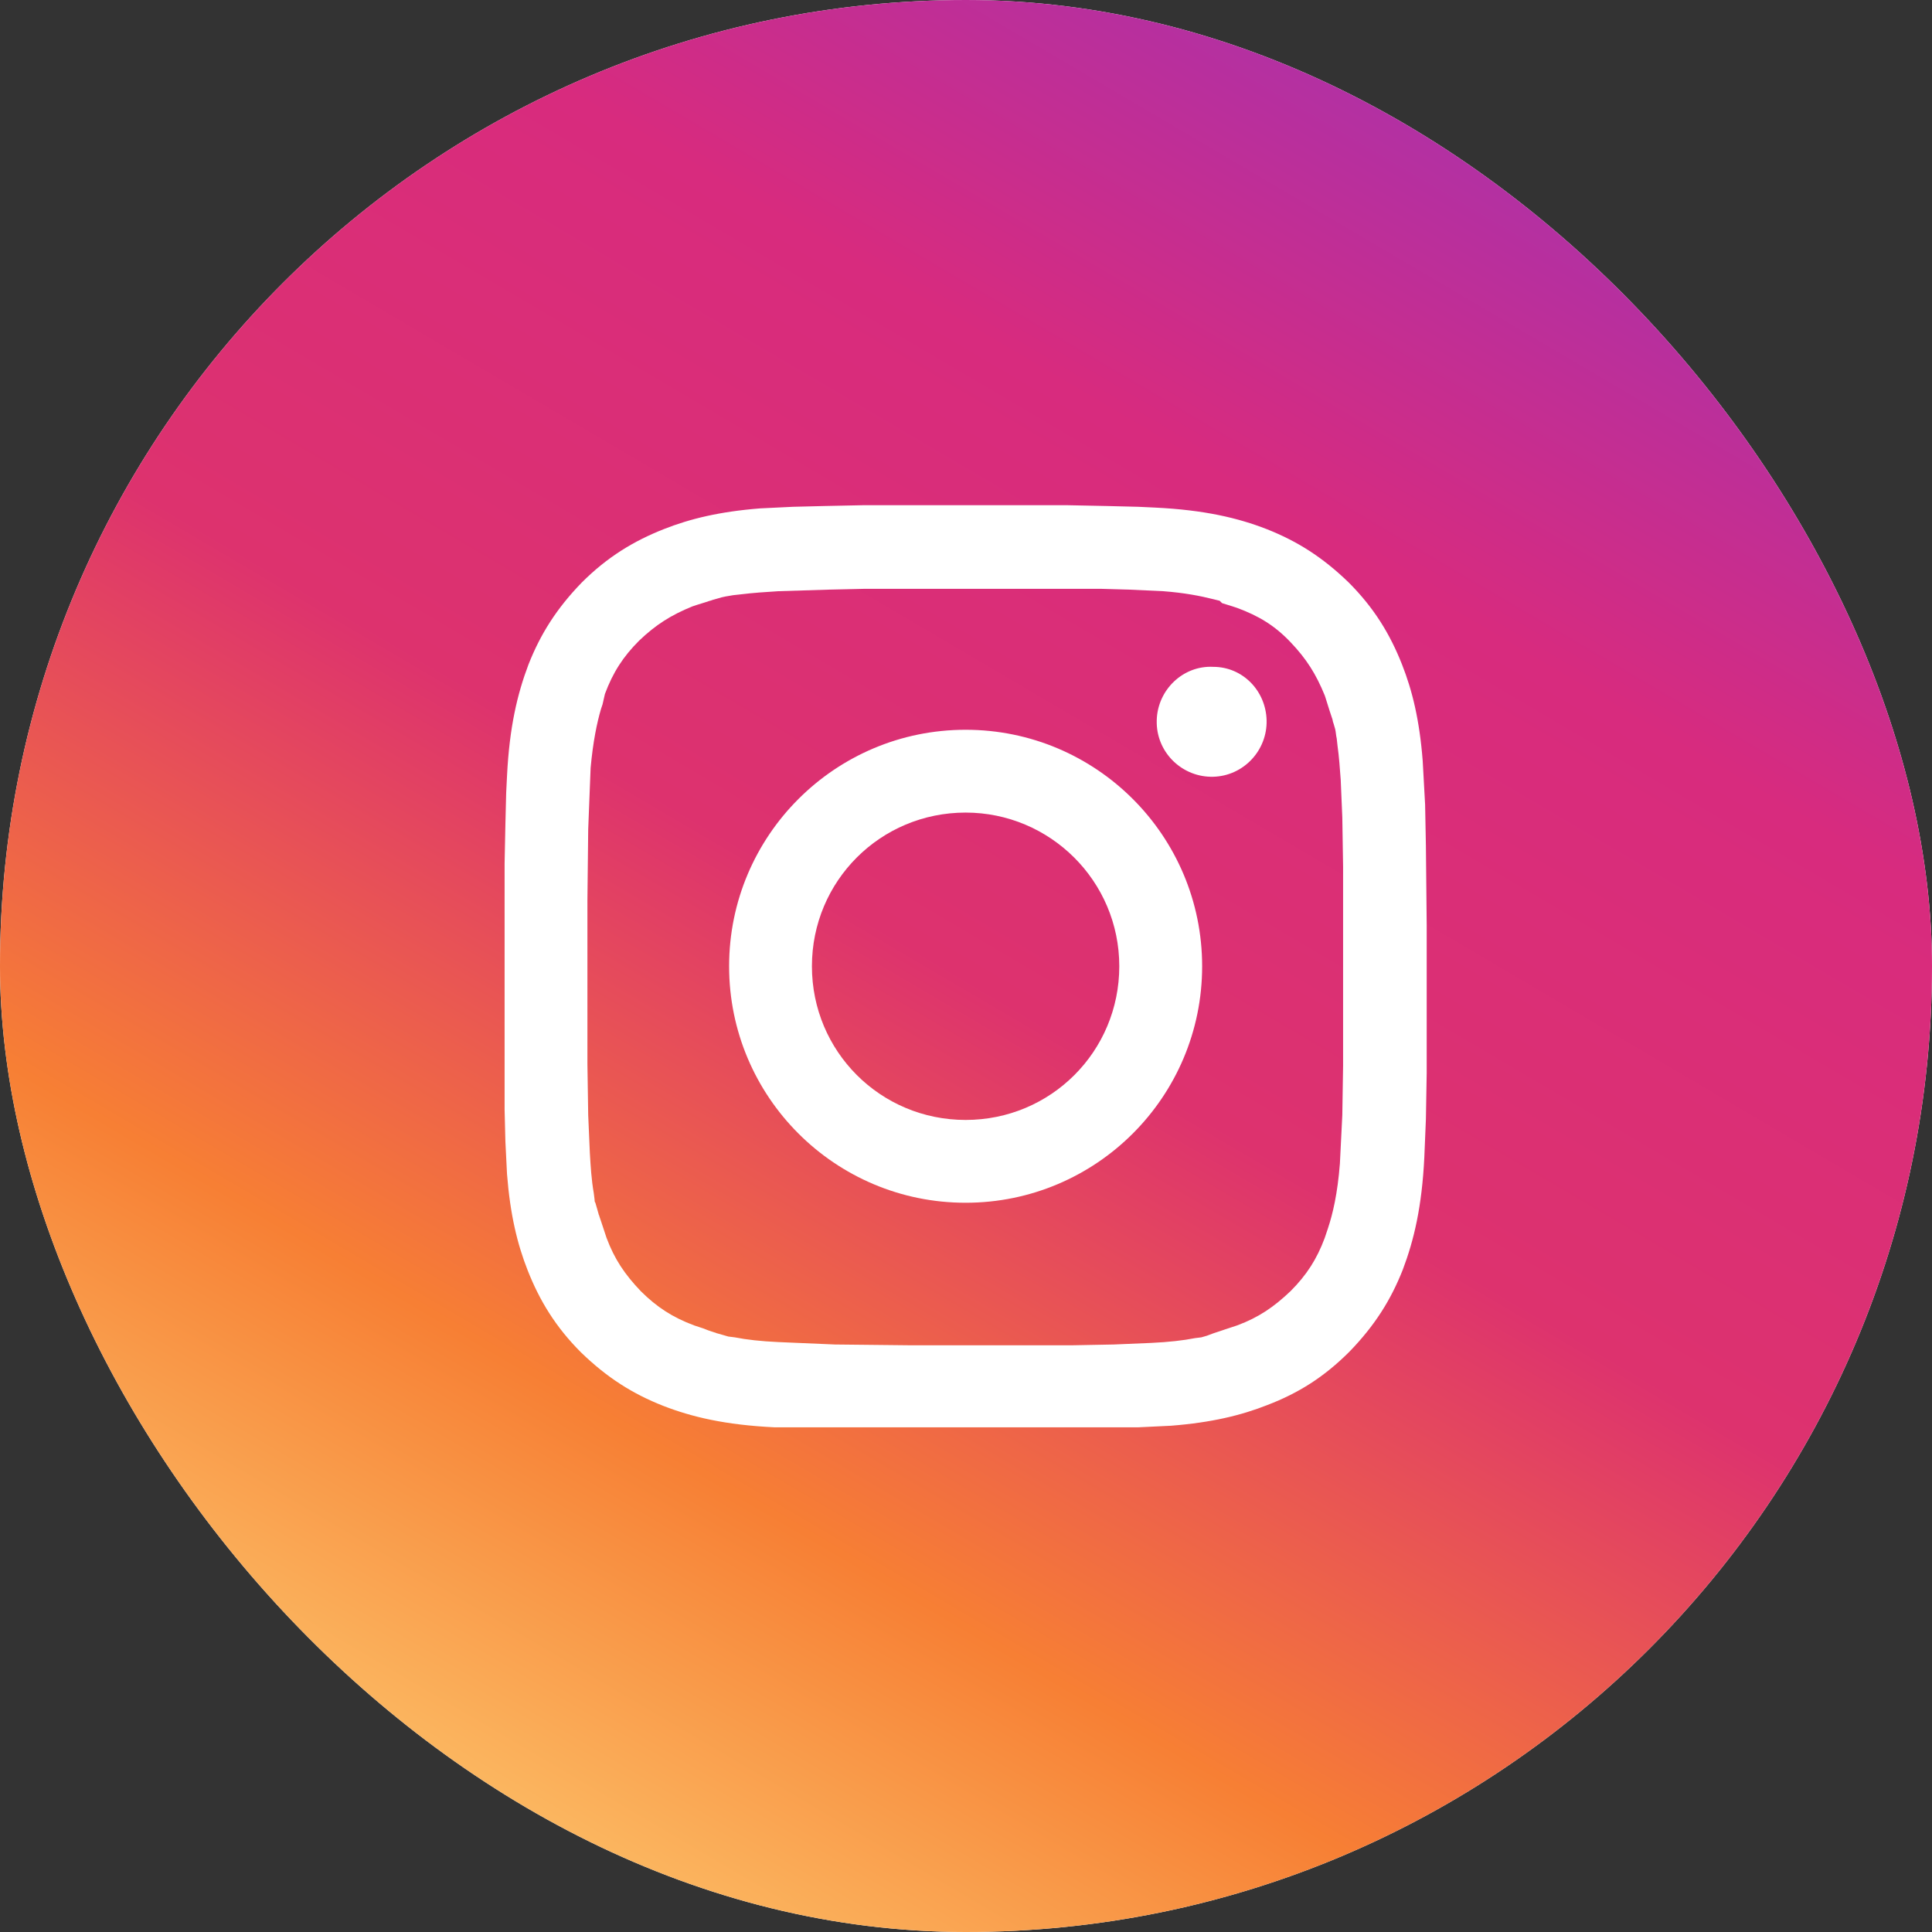
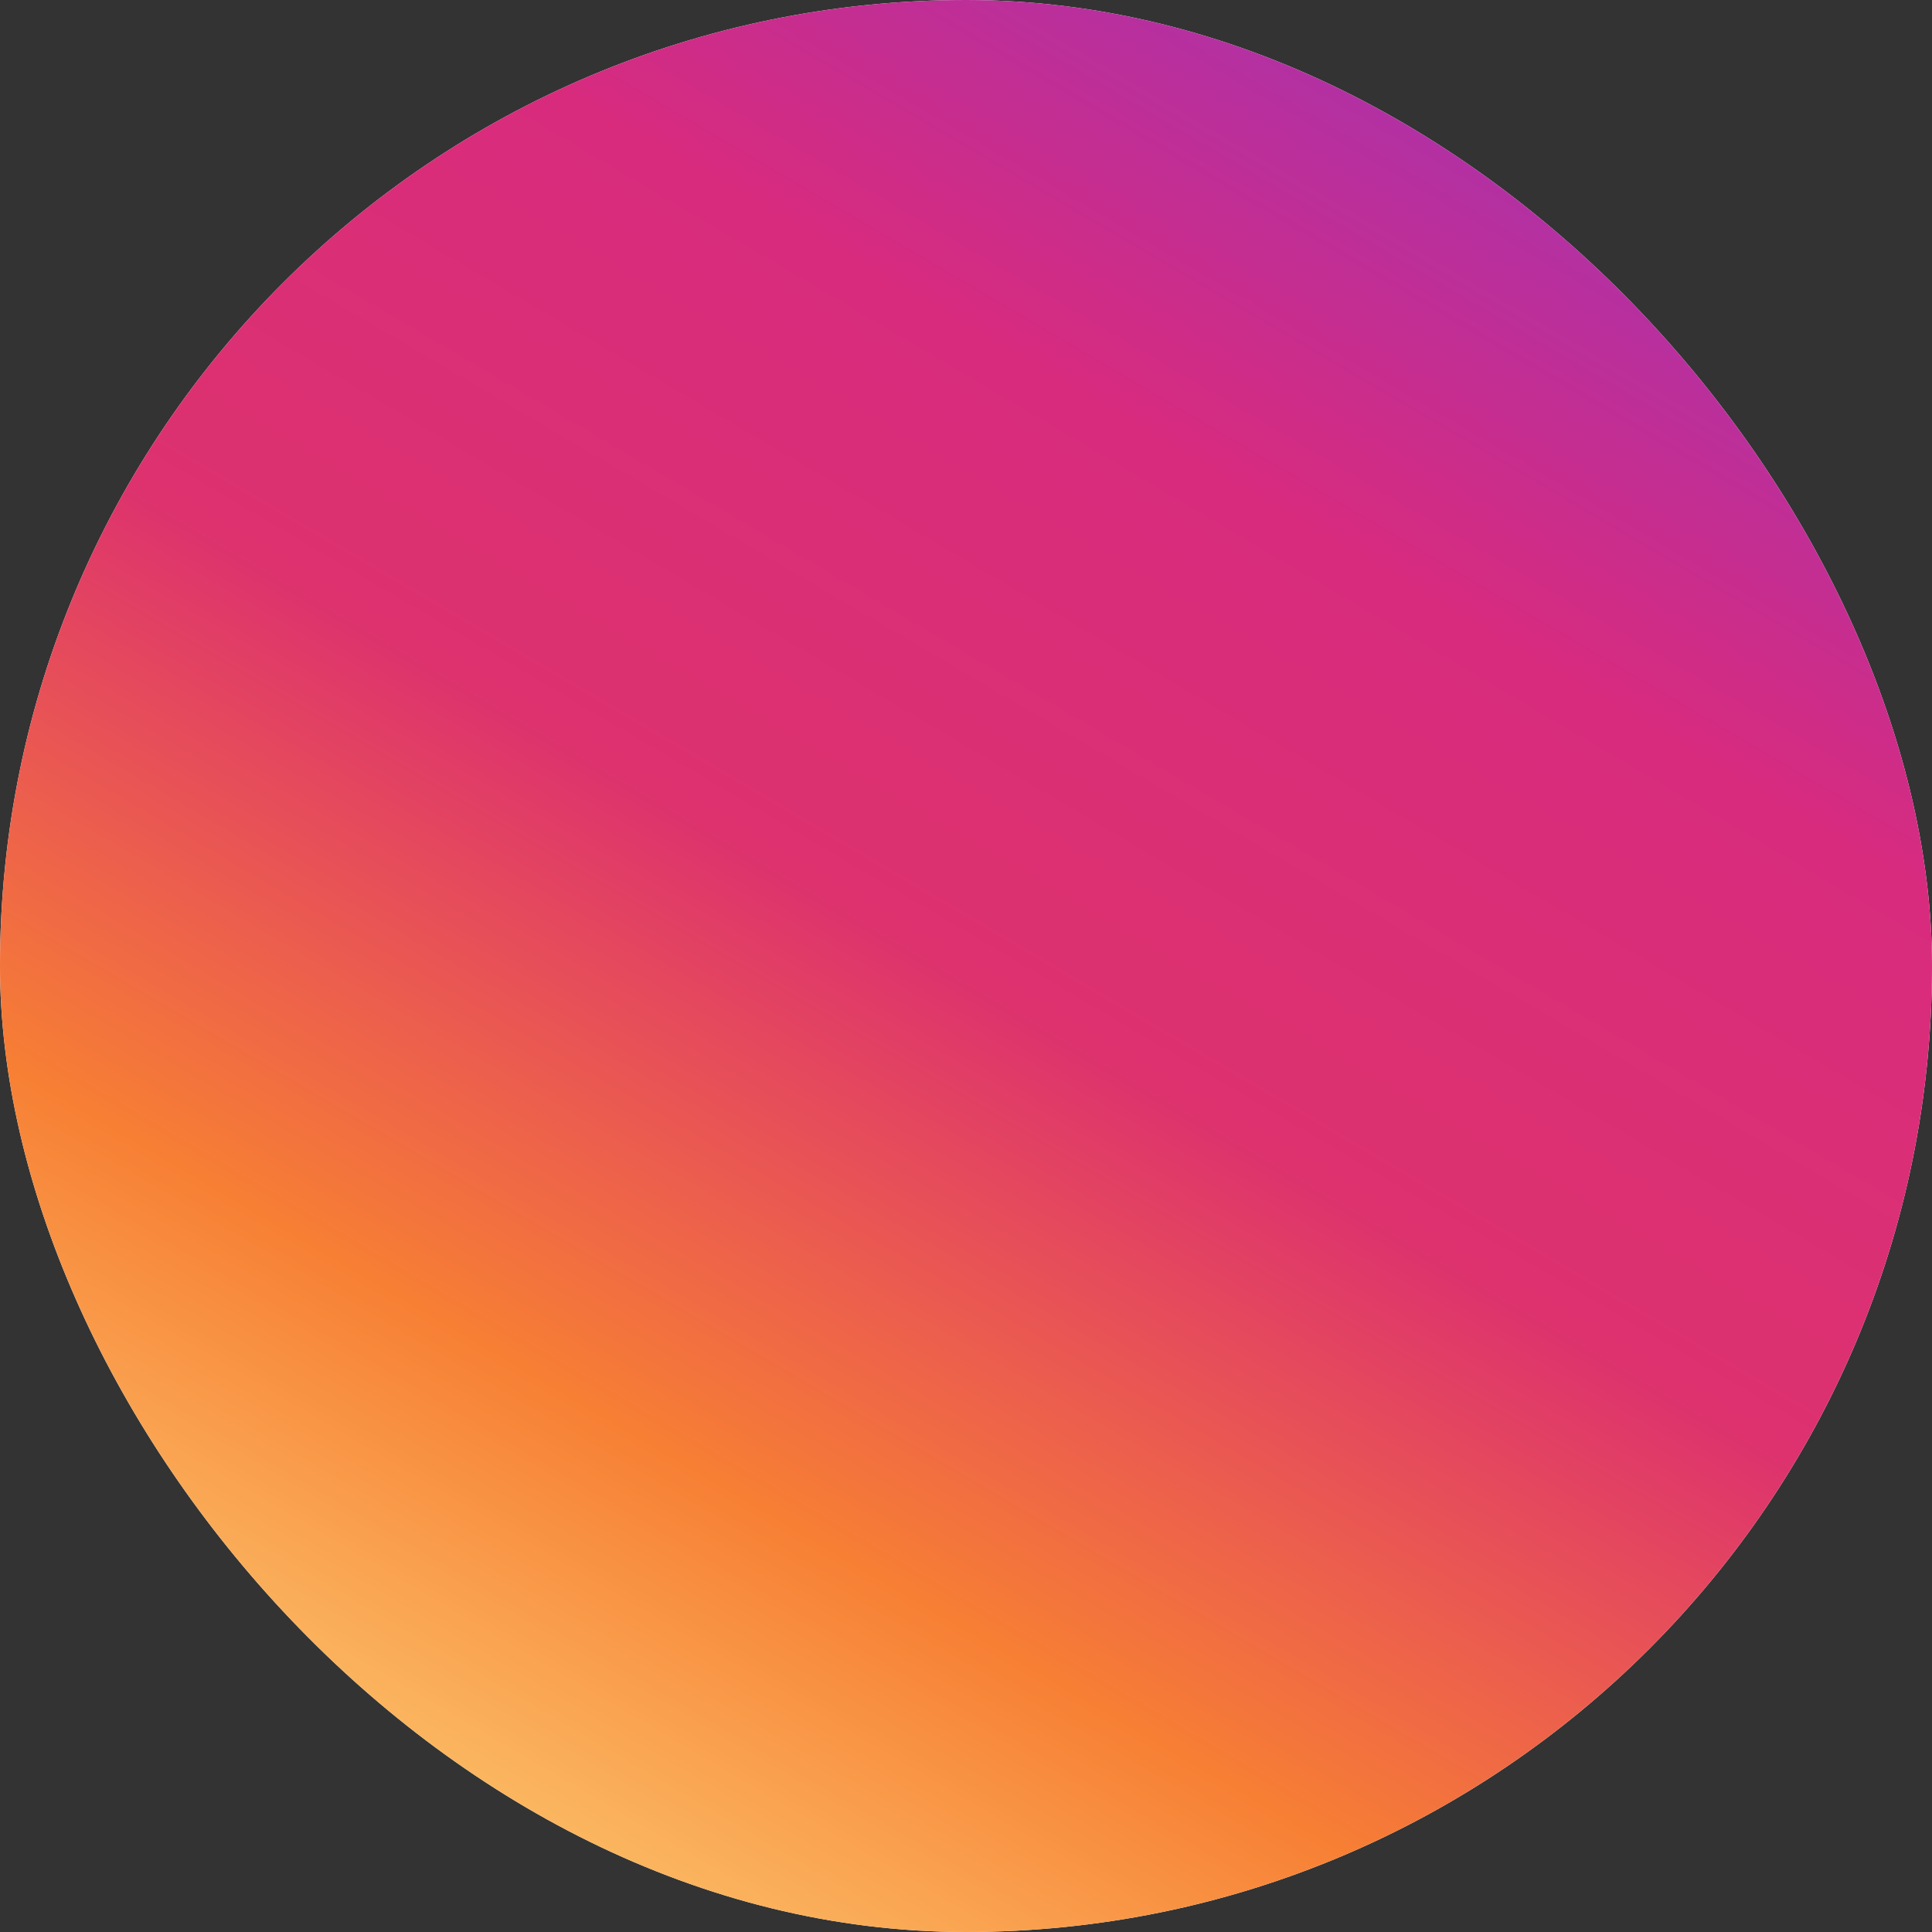
<svg xmlns="http://www.w3.org/2000/svg" width="44" height="44" viewBox="0 0 44 44" fill="none">
  <rect x="0" y="0" width="44" height="44" fill="#333333" stroke="none" />
  <rect width="44" height="44" rx="22" fill="white" />
  <rect width="44" height="44" rx="22" fill="url(#paint0_linear_143_19032)" />
  <g clip-path="url(#clip0_143_19032)">
    <path d="M22.953 11.506H24.313L25.202 11.524L25.927 11.542L26.308 11.56C27.433 11.615 28.194 11.796 28.847 12.05C29.536 12.322 30.116 12.685 30.715 13.265C31.295 13.845 31.658 14.444 31.93 15.133C32.166 15.731 32.329 16.402 32.401 17.327L32.456 18.325L32.474 19.267L32.492 21.063V24.436L32.474 25.488L32.438 26.358C32.383 27.483 32.202 28.244 31.948 28.915C31.676 29.604 31.313 30.185 30.733 30.783C30.153 31.363 29.573 31.726 28.865 31.998C28.267 32.234 27.596 32.397 26.671 32.47L25.547 32.524L24.549 32.542L22.935 32.56H19.562L18.51 32.542L17.64 32.506C16.515 32.452 15.754 32.27 15.101 32.016C14.412 31.744 13.832 31.381 13.233 30.801C12.653 30.221 12.29 29.622 12.018 28.933C11.782 28.335 11.619 27.664 11.547 26.739L11.51 25.995L11.492 25.27L11.492 24.327V22.659V19.666L11.51 18.778L11.528 18.052L11.547 17.672C11.601 16.565 11.782 15.804 12.036 15.133C12.308 14.444 12.671 13.863 13.251 13.265C13.832 12.685 14.43 12.322 15.119 12.05C15.718 11.814 16.389 11.651 17.313 11.578L18.057 11.542L18.782 11.524L19.653 11.506H21.013C21.031 11.506 22.953 11.506 22.953 11.506ZM24.277 13.41H19.689L18.891 13.428L17.73 13.464C17.44 13.482 17.15 13.501 16.86 13.537L16.697 13.555C16.588 13.573 16.461 13.591 16.352 13.628L16.225 13.664C16.189 13.682 16.153 13.682 16.116 13.7L15.881 13.773L15.772 13.809C15.282 14.008 14.938 14.226 14.557 14.589C14.194 14.951 13.959 15.314 13.777 15.804L13.723 16.04L13.687 16.148C13.596 16.457 13.505 16.892 13.451 17.49L13.433 17.944L13.396 18.887L13.378 20.501V24.236L13.396 25.397L13.433 26.249C13.451 26.558 13.469 26.866 13.523 27.174L13.541 27.319C13.541 27.337 13.541 27.374 13.559 27.392L13.596 27.519L13.632 27.646C13.632 27.664 13.65 27.682 13.65 27.7L13.687 27.809L13.723 27.918L13.741 27.972L13.813 28.19C13.995 28.679 14.23 29.024 14.593 29.405C14.956 29.767 15.319 30.003 15.808 30.185L16.026 30.257L16.116 30.293L16.171 30.312L16.28 30.348C16.298 30.348 16.316 30.366 16.334 30.366L16.461 30.402L16.588 30.439L16.733 30.457C17.005 30.511 17.332 30.547 17.73 30.565L19.018 30.62L20.723 30.638H24.422L25.365 30.62L26.218 30.584C26.616 30.565 26.943 30.529 27.215 30.475L27.36 30.457L27.487 30.42L27.632 30.366L27.686 30.348L27.795 30.312L27.904 30.275L27.959 30.257L28.176 30.185C28.666 30.003 29.01 29.767 29.391 29.405C29.754 29.042 29.99 28.679 30.171 28.19L30.244 27.972C30.352 27.646 30.461 27.192 30.515 26.503L30.57 25.397L30.588 24.273V22.659V19.739L30.57 18.615L30.534 17.762C30.515 17.508 30.497 17.236 30.461 16.983L30.443 16.819C30.425 16.747 30.425 16.674 30.407 16.602L30.37 16.475C30.352 16.439 30.352 16.384 30.334 16.348L30.298 16.239L30.28 16.185L30.189 15.895L30.171 15.84C29.971 15.35 29.754 15.006 29.391 14.625C29.029 14.244 28.666 14.027 28.176 13.845L28.067 13.809L27.832 13.736L27.777 13.682L27.632 13.646C27.342 13.573 26.979 13.501 26.49 13.464L25.71 13.428L25.075 13.41H24.277Z" fill="white" />
    <path d="M21.991 16.62C24.966 16.62 27.378 19.032 27.378 22.006C27.378 24.98 24.966 27.392 21.991 27.392C19.017 27.392 16.605 24.98 16.605 22.006C16.605 19.032 19.017 16.62 21.991 16.62ZM21.991 18.506C20.051 18.506 18.491 20.065 18.491 22.006C18.491 23.946 20.051 25.506 21.991 25.506C23.932 25.506 25.491 23.946 25.491 22.006C25.491 20.065 23.914 18.506 21.991 18.506ZM28.846 16.402C28.864 17.091 28.32 17.672 27.631 17.69C26.942 17.708 26.362 17.164 26.344 16.475C26.344 16.457 26.344 16.42 26.344 16.402C26.362 15.713 26.942 15.151 27.631 15.187C28.302 15.187 28.828 15.731 28.846 16.402Z" fill="white" />
  </g>
  <defs>
    <linearGradient id="paint0_linear_143_19032" x1="8.889" y1="44.126" x2="34.725" y2="0.19" gradientUnits="userSpaceOnUse">
      <stop stop-color="#FDD074" />
      <stop offset="0.25" stop-color="#F77F34" />
      <stop offset="0.5" stop-color="#DD326E" />
      <stop offset="0.75" stop-color="#D82B7E" />
      <stop offset="1" stop-color="#A432B1" />
    </linearGradient>
    <clipPath id="clip0_143_19032">
-       <rect width="21" height="21" fill="white" transform="translate(11.492 11.506)" />
-     </clipPath>
+       </clipPath>
  </defs>
</svg>